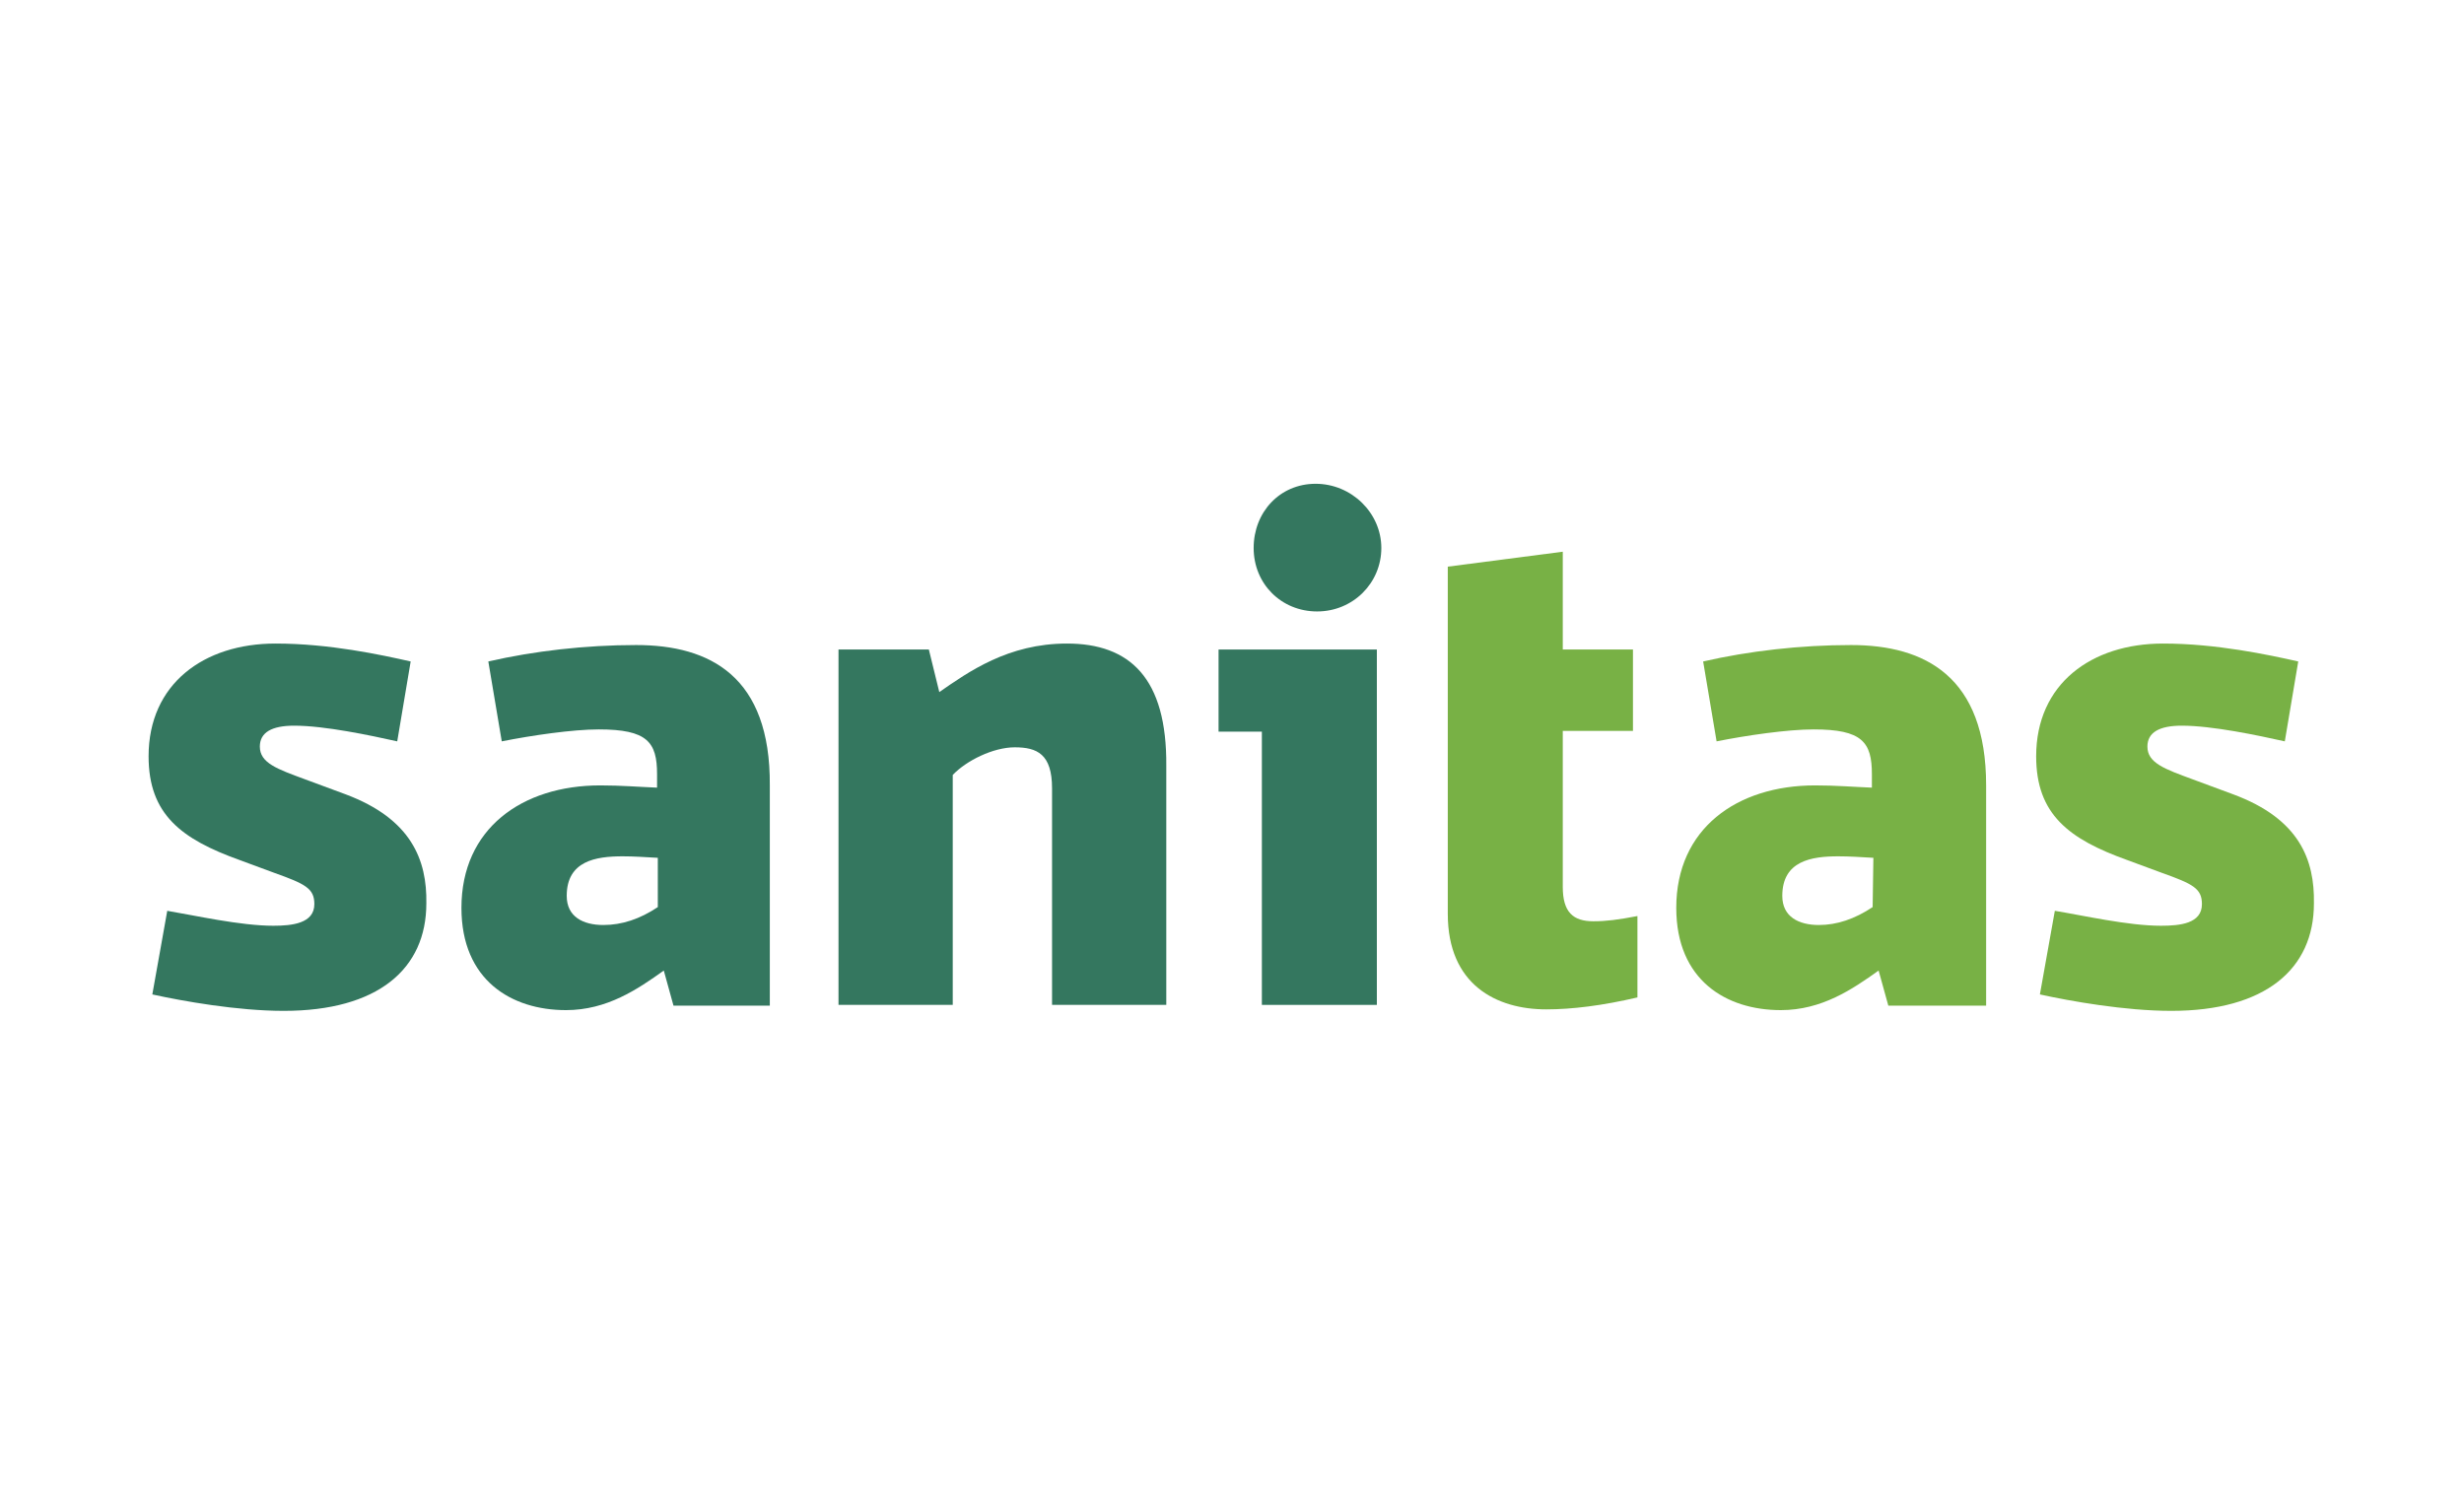
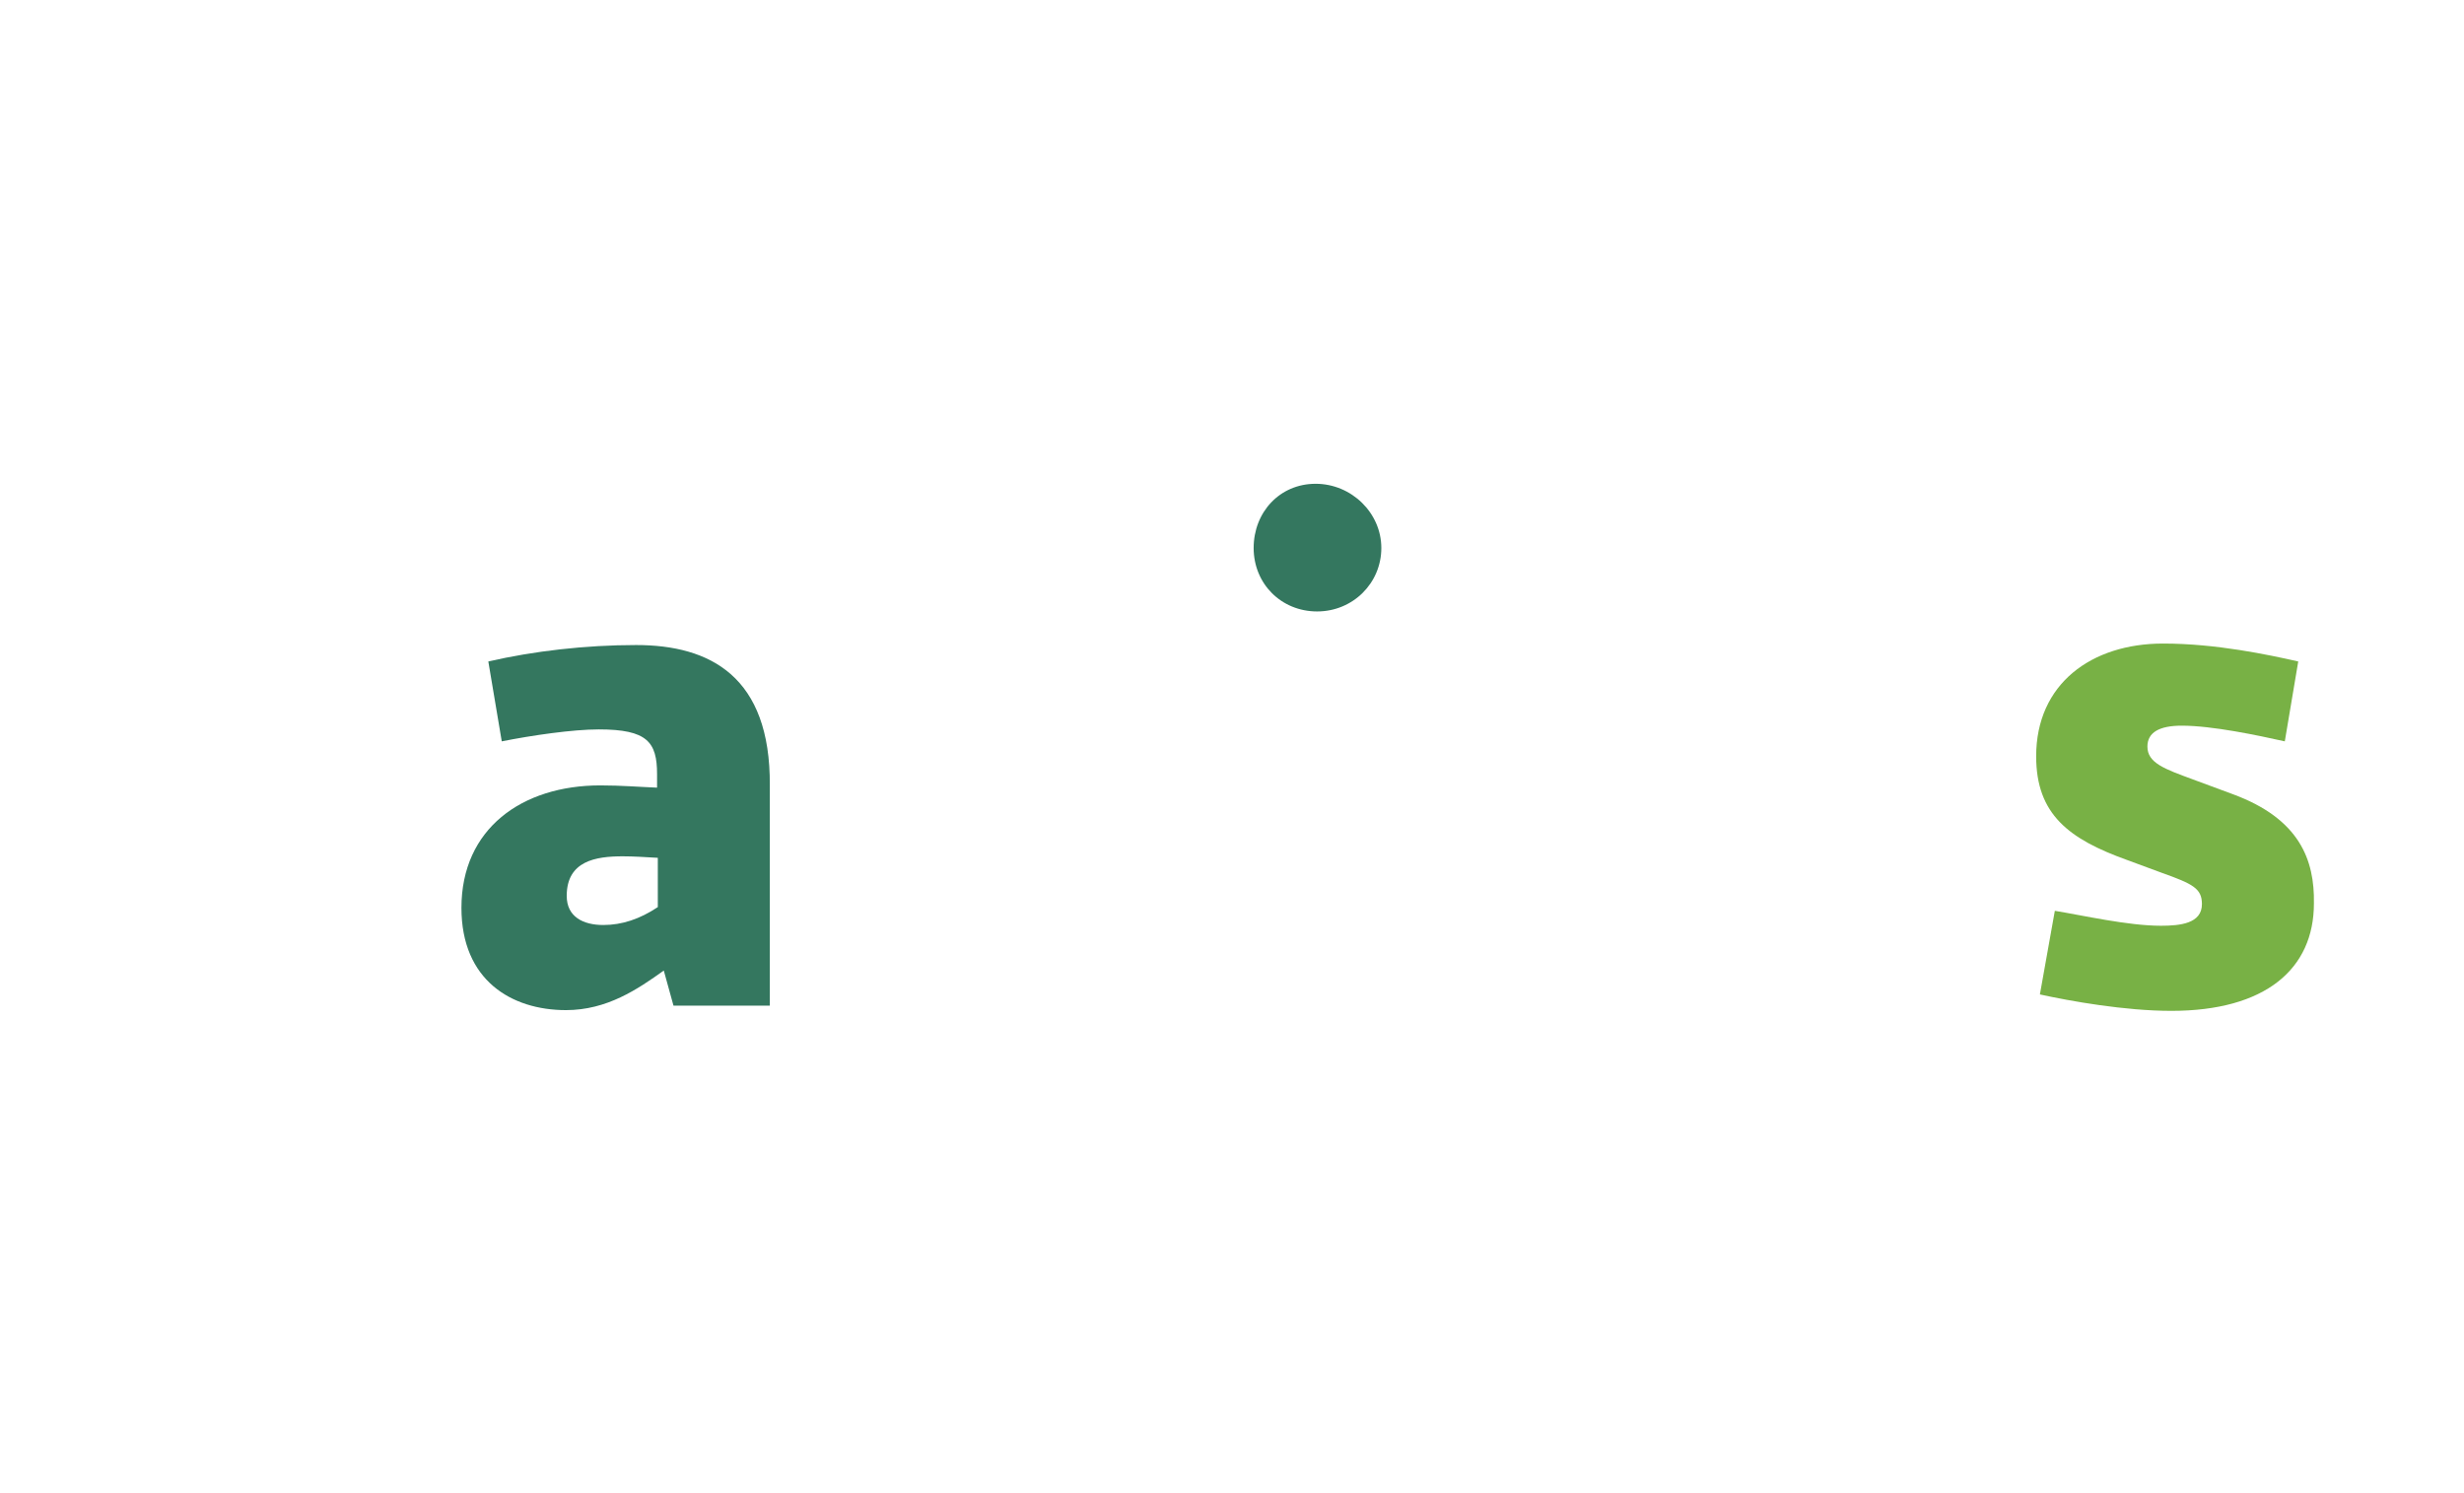
<svg xmlns="http://www.w3.org/2000/svg" version="1.1" id="Layer_1" x="0px" y="0px" viewBox="0 0 330 200" style="enable-background:new 0 0 330 200;" xml:space="preserve">
  <style type="text/css">
	.st0{display:none;}
	.st1{display:inline;fill:#43619E;}
	.st2{fill:#34775F;}
	.st3{fill:#78B145;}
</style>
  <g id="HG" class="st0">
    <rect class="st1" width="330" height="200" />
  </g>
  <g id="Layer_2_00000014605483099964408140000014148498077836481172_">
    <g>
      <path class="st2" d="M176.2,64.8c-4.8,0-8.3,3.8-8.3,8.6c0,4.8,3.7,8.5,8.5,8.5c4.8,0,8.6-3.8,8.6-8.5    C185,68.7,181,64.8,176.2,64.8" />
-       <path class="st2" d="M46.3,106.4l-5.4-2c-3.8-1.4-6.1-2.2-6.1-4.4c0-1.9,1.6-2.8,4.6-2.8c4.1,0,10.2,1.3,13.8,2.1l1.8-10.7    c-4-0.9-10.9-2.4-18.1-2.4c-9.6,0-17,5.4-17,15.1c0,7.8,4.4,11.1,12.2,13.9l4.6,1.7c4.2,1.5,5.4,2.1,5.4,4.2c0,2.6-3,2.9-5.5,2.9    c-4.4,0-10.6-1.4-14.2-2l-2,11.2c4.1,0.9,11.4,2.2,17.6,2.2c12.6,0,19.1-5.6,19.1-14.4C57.2,115.2,55.1,109.7,46.3,106.4" />
      <path class="st2" d="M85.2,86.4c-6.8,0-13.7,0.8-19.8,2.2l1.8,10.7c4-0.8,9.5-1.6,13-1.6c6.5,0,7.8,1.7,7.8,6v1.8    c-2.5-0.1-4.8-0.3-7.6-0.3c-10.5,0-18.6,5.8-18.6,16.4c0,9.7,6.7,13.7,14,13.7c5.5,0,9.6-2.8,13.1-5.3l1.3,4.7h12.9v-29.5    C103.2,90.6,95.1,86.4,85.2,86.4 M88.1,121.5c-2.4,1.6-4.8,2.4-7.3,2.4c-2.7,0-4.9-1.1-4.9-3.9c0-4.7,3.9-5.3,7.5-5.3    c1.5,0,2.9,0.1,4.7,0.2V121.5z" />
-       <polygon class="st2" points="163.2,98 169,98 169,134.6 184.4,134.6 184.4,87 163.2,87   " />
-       <path class="st2" d="M142.9,86.2c-7.9,0-13.2,3.8-17.1,6.5l-1.4-5.7h-12.1v47.6h15.3v-30.8c1.8-1.9,5.4-3.7,8.3-3.7    c3,0,5,0.9,5,5.5v29h15.3v-32C156.3,90.8,151.3,86.2,142.9,86.2" />
-       <path class="st3" d="M247.9,86.4c-6.8,0-13.7,0.8-19.8,2.2l1.8,10.7c4-0.8,9.5-1.6,13-1.6c6.5,0,7.8,1.7,7.8,6v1.8    c-2.5-0.1-4.8-0.3-7.6-0.3c-10.5,0-18.6,5.8-18.6,16.4c0,9.7,6.7,13.7,14,13.7c5.5,0,9.6-2.8,13.1-5.3l1.3,4.7H266v-29.5    C266,90.6,257.8,86.4,247.9,86.4 M250.8,121.5c-2.4,1.6-4.8,2.4-7.2,2.4c-2.7,0-4.9-1.1-4.9-3.9c0-4.7,3.9-5.3,7.5-5.3    c1.5,0,3,0.1,4.7,0.2L250.8,121.5L250.8,121.5z" />
      <path class="st3" d="M299.1,106.4l-5.4-2c-3.8-1.4-6.1-2.2-6.1-4.4c0-1.9,1.6-2.8,4.6-2.8c4.1,0,10.2,1.3,13.8,2.1l1.8-10.7    c-4-0.9-11-2.4-18.1-2.4c-9.6,0-17,5.4-17,15.1c0,7.8,4.4,11.1,12.2,13.9l4.6,1.7c4.2,1.5,5.4,2.1,5.4,4.2c0,2.6-2.9,2.9-5.5,2.9    c-4.4,0-10.5-1.4-14.2-2l-2,11.2c4.1,0.9,11.4,2.2,17.6,2.2c12.6,0,19.1-5.6,19.1-14.4C310,115.2,308,109.7,299.1,106.4" />
-       <path class="st3" d="M209.3,118.8V97.9h9.4V87h-9.4V73.9l-15.4,2v46.5c0,9.5,6.5,12.8,13.2,12.8c3.4,0,7.5-0.5,12.2-1.6v-10.9    c-2.6,0.5-4.2,0.7-5.9,0.7C210.7,123.4,209.3,122.2,209.3,118.8" />
    </g>
  </g>
</svg>